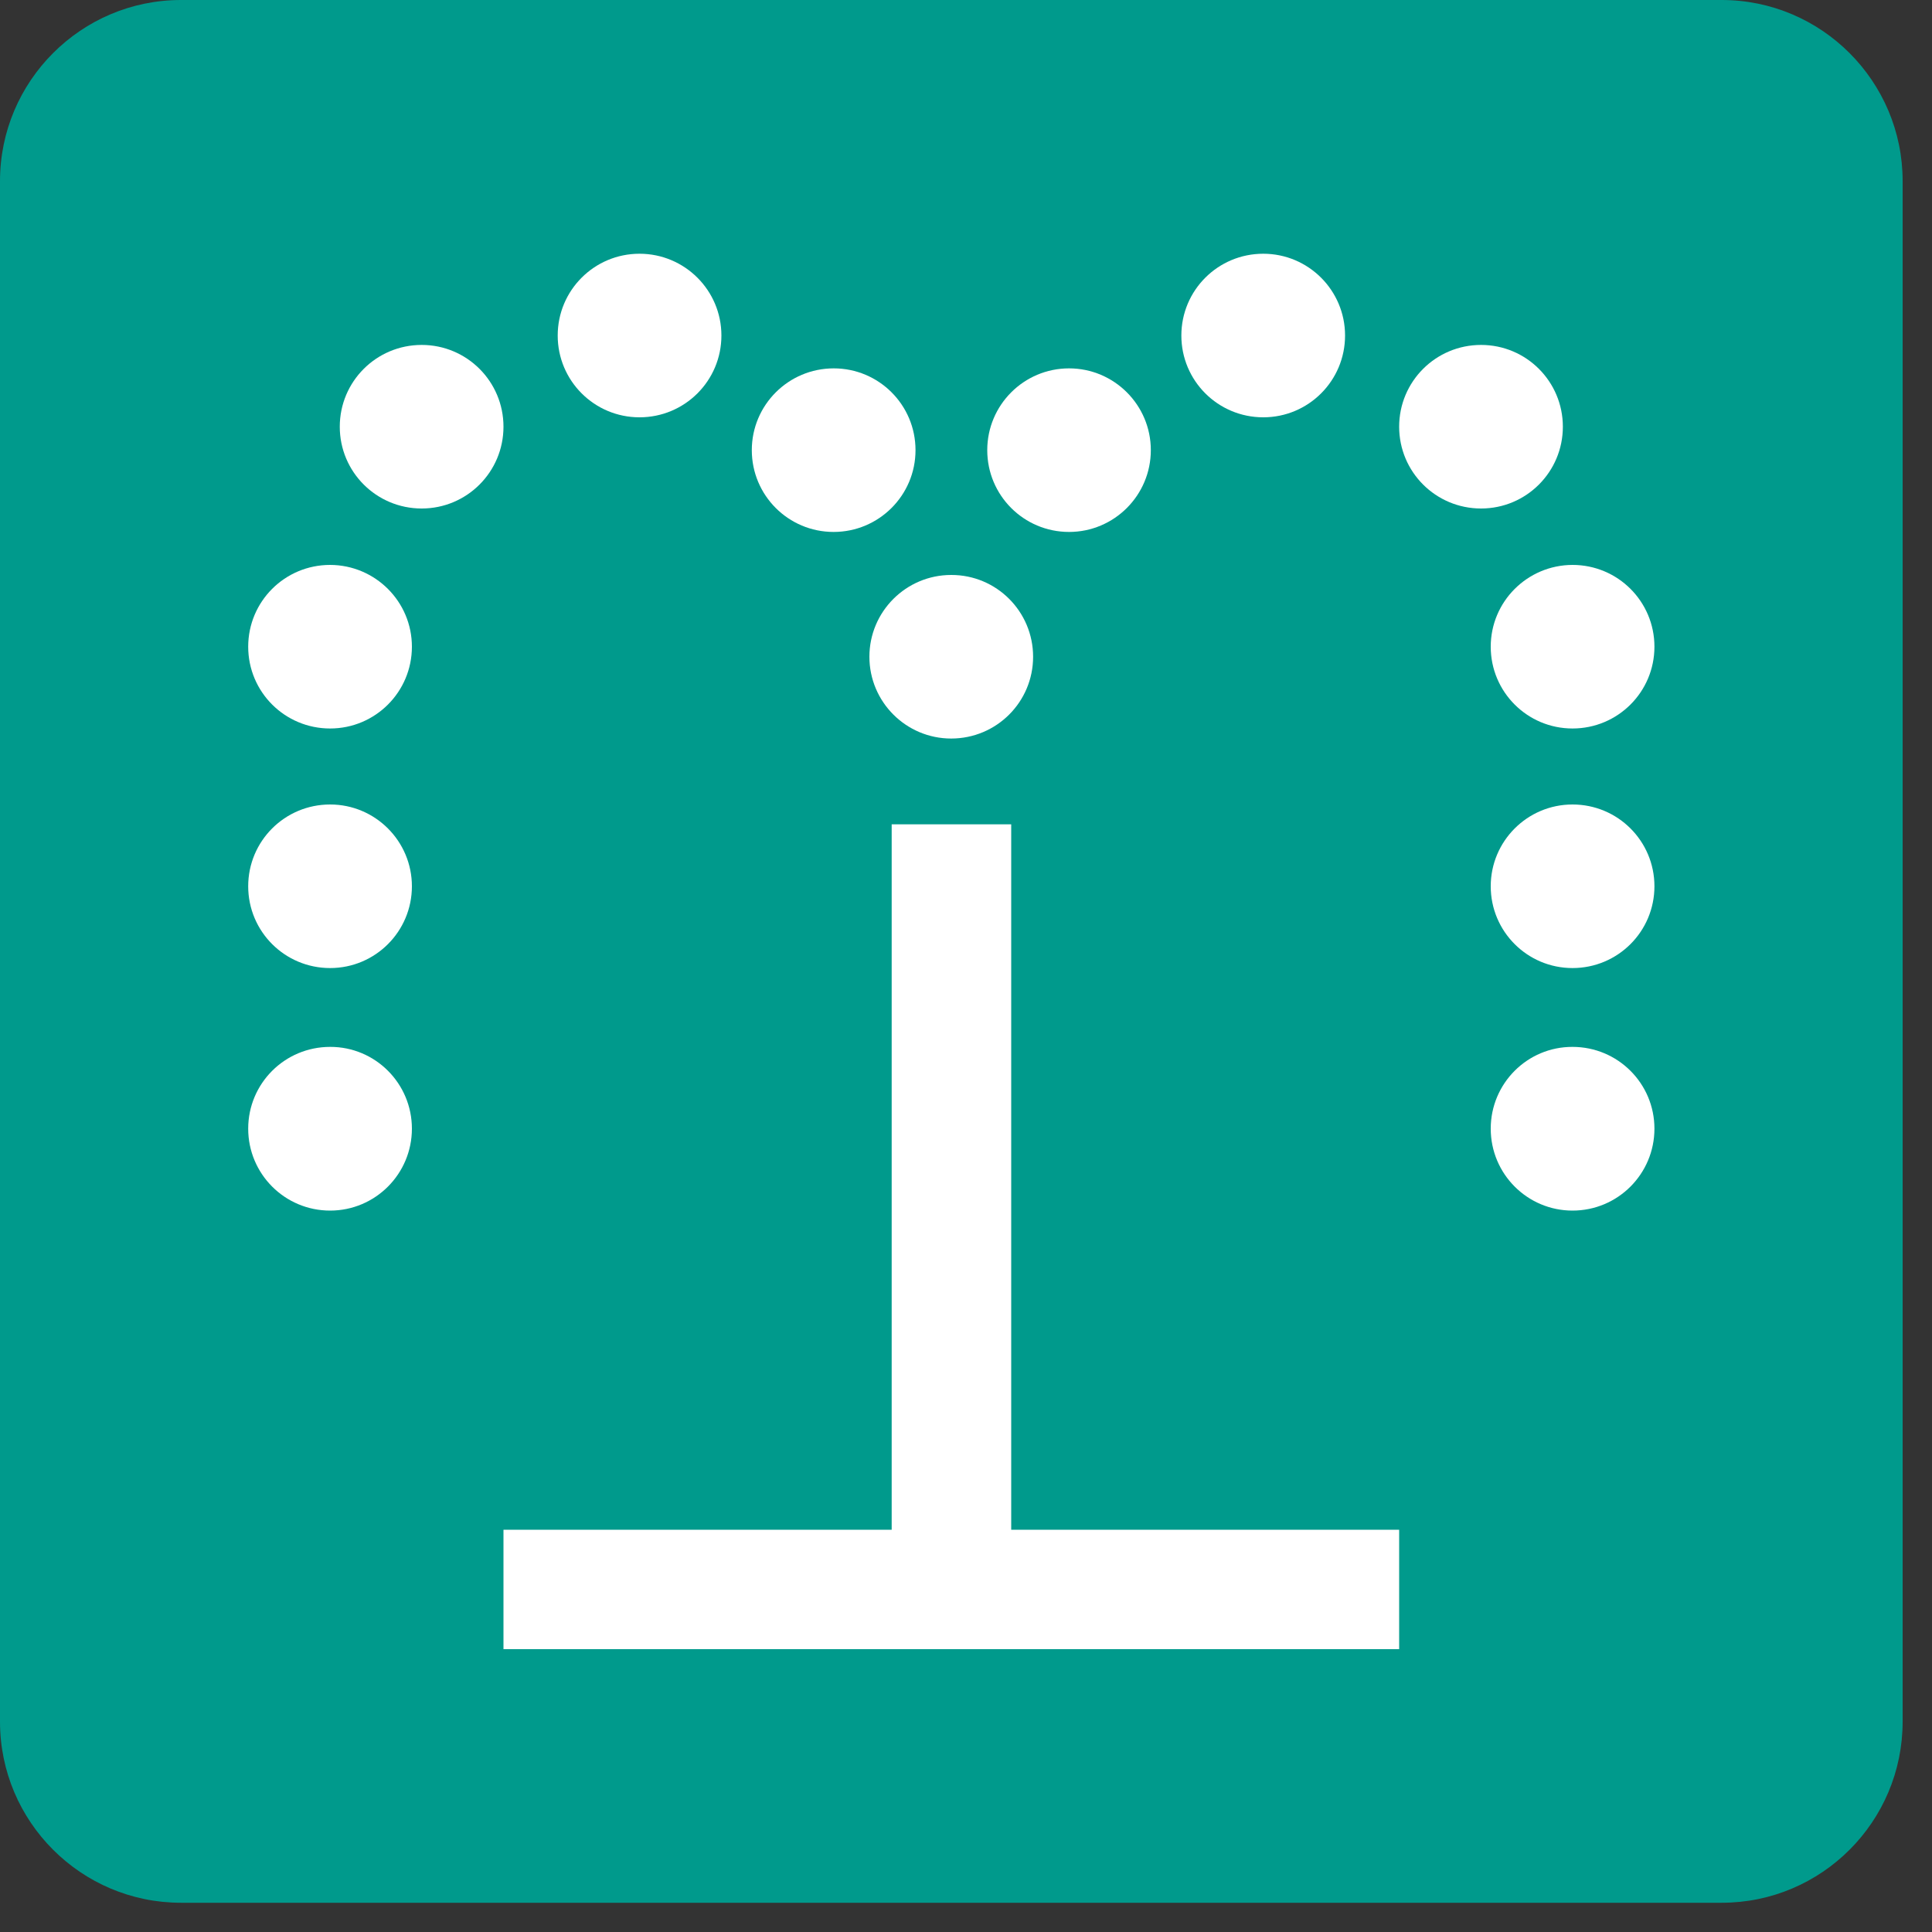
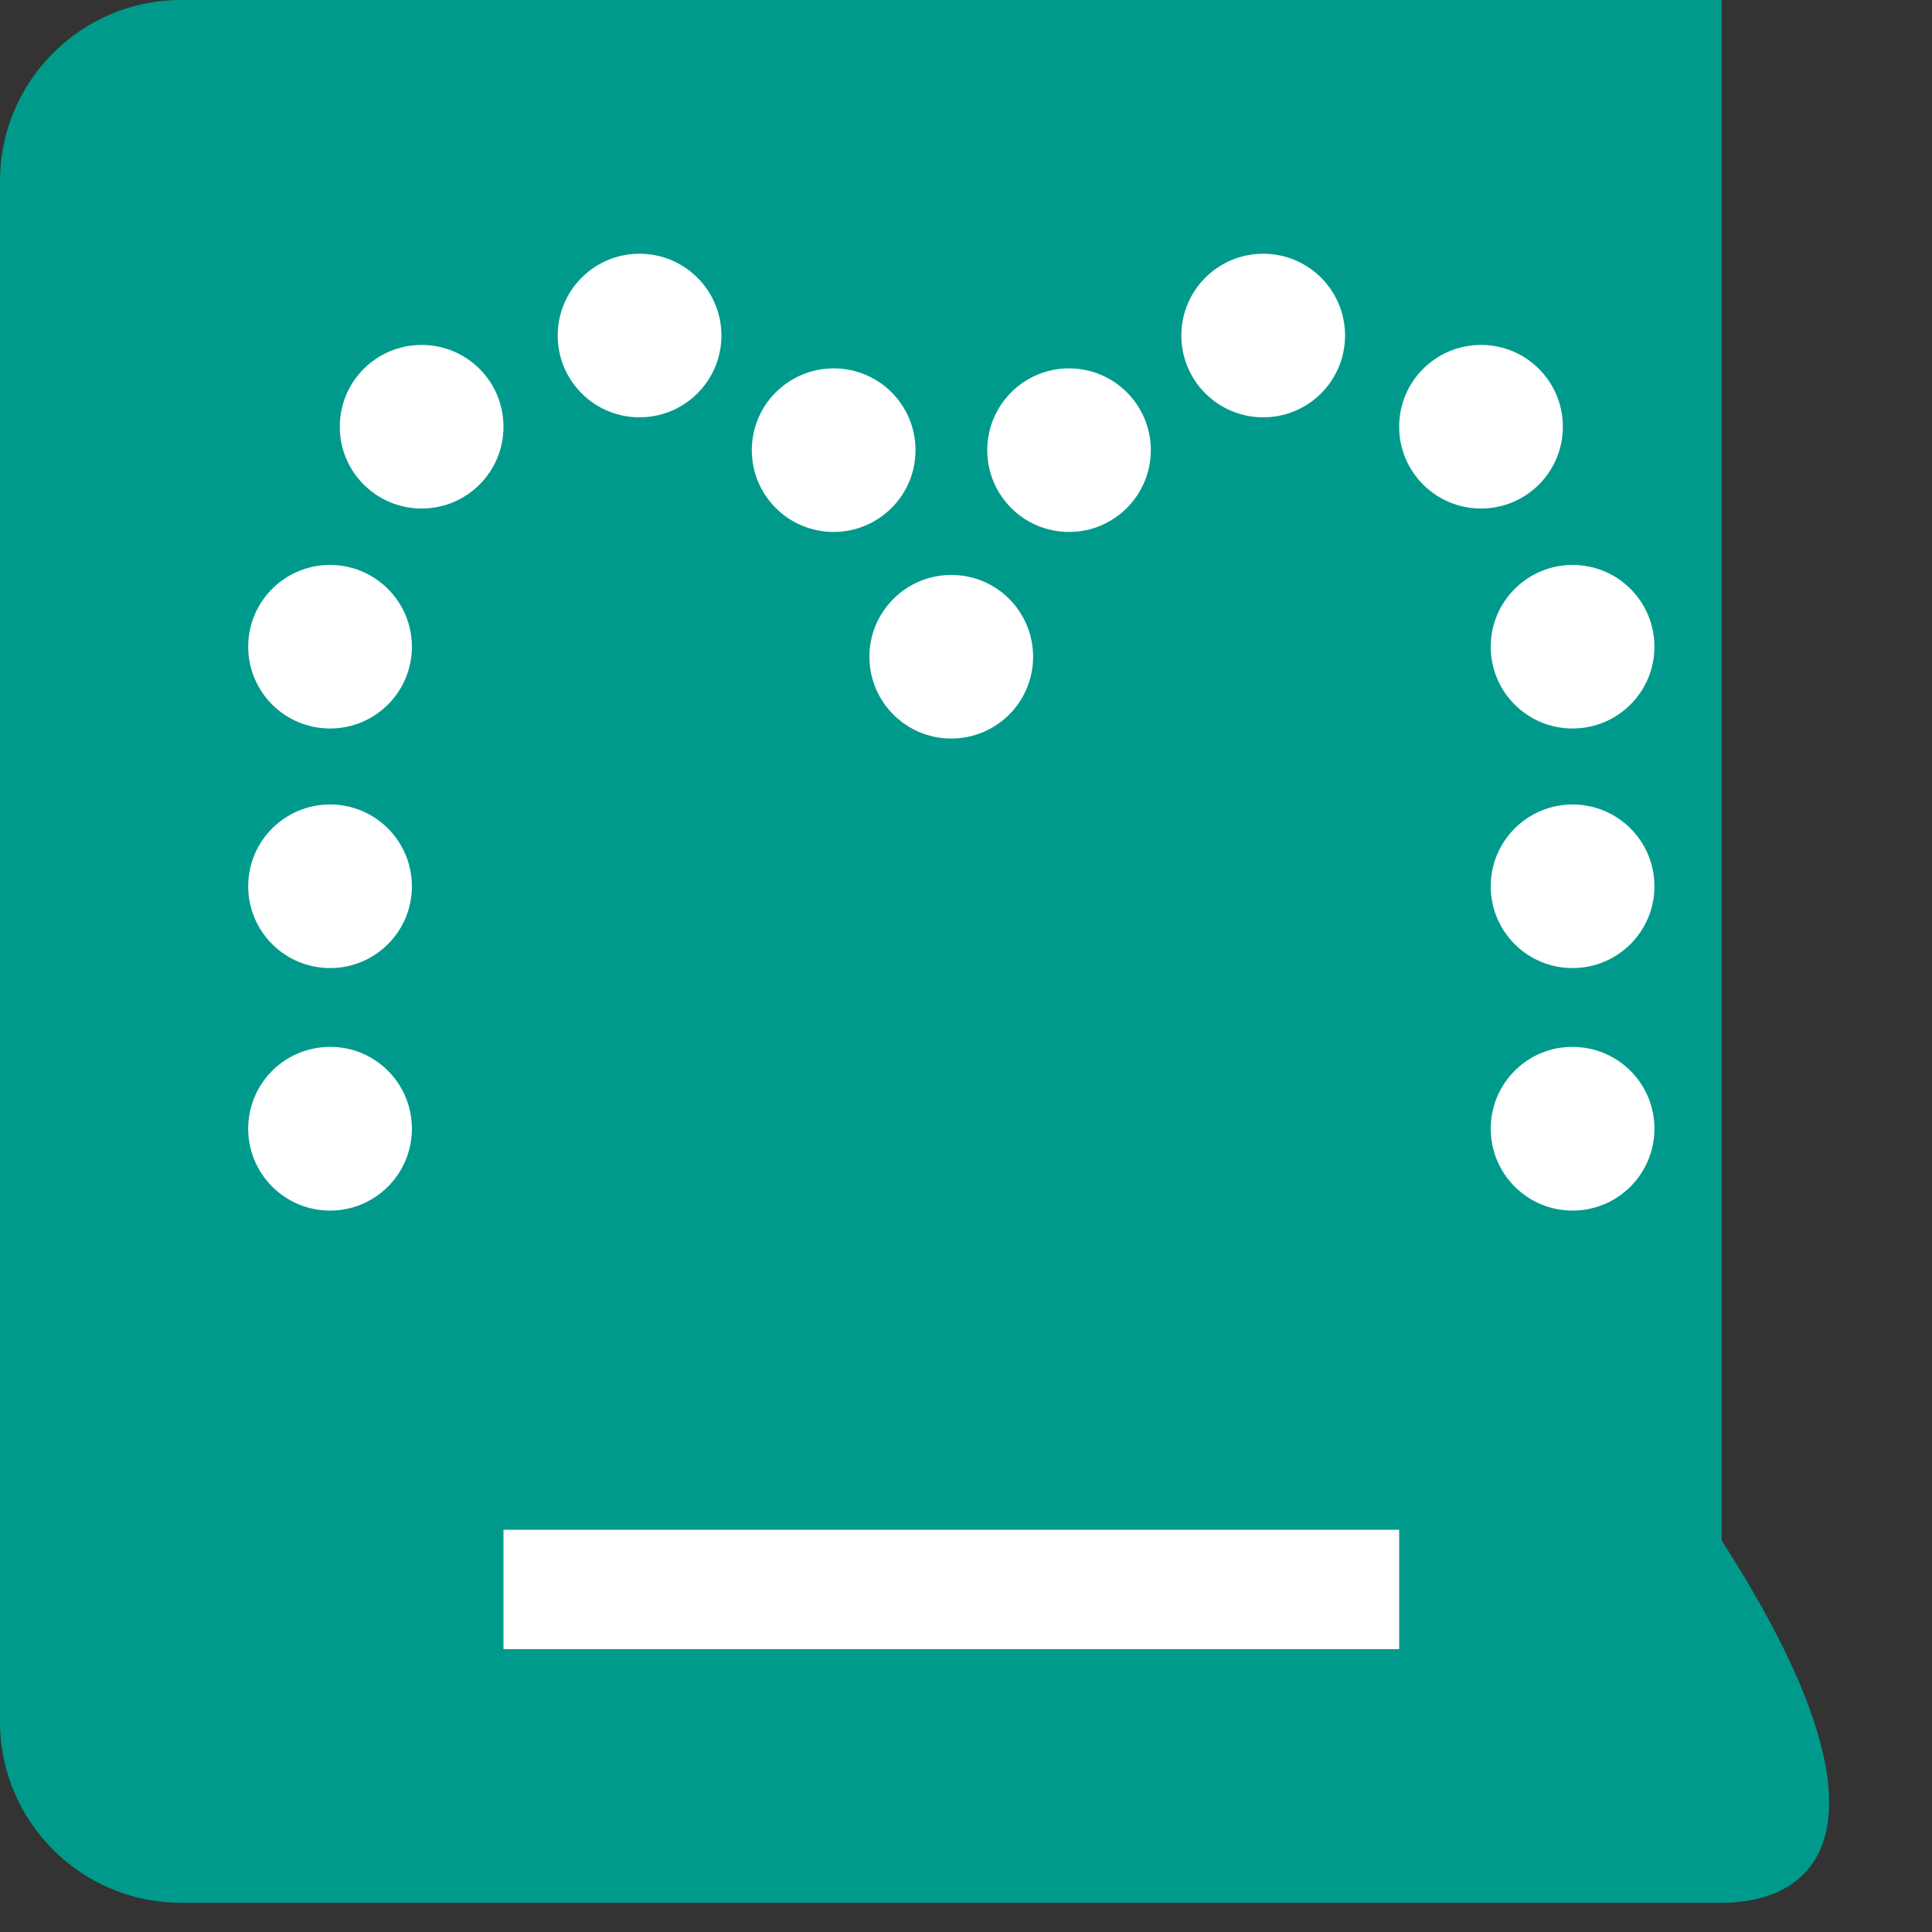
<svg xmlns="http://www.w3.org/2000/svg" version="1.1" x="0px" y="0px" width="15px" height="15px" viewBox="0 0 15 15" overflow="visible" enable-background="new 0 0 15 15" xml:space="preserve">
  <rect x="0" y="0" width="15" height="15" fill="#333333" stroke="none" />
  <defs>
</defs>
-   <path fill="#009A8C" d="M13.367,14.773H1.405C0.63,14.773,0,14.143,0,13.367V1.406C0,0.631,0.63,0,1.405,0h11.962  c0.775,0,1.405,0.631,1.405,1.406v11.961C14.772,14.143,14.143,14.773,13.367,14.773z" />
+   <path fill="#009A8C" d="M13.367,14.773H1.405C0.63,14.773,0,14.143,0,13.367V1.406C0,0.631,0.63,0,1.405,0h11.962  v11.961C14.772,14.143,14.143,14.773,13.367,14.773z" />
  <path fill="#FFFFFF" d="M3.198,8.763c0,0.351-0.284,0.636-0.635,0.636c-0.352,0-0.636-0.285-0.636-0.636s0.284-0.635,0.636-0.635  C2.914,8.127,3.198,8.412,3.198,8.763" />
  <path fill="#FFFFFF" d="M3.198,6.881c0,0.351-0.284,0.635-0.635,0.635c-0.352,0-0.636-0.284-0.636-0.635  c0-0.351,0.284-0.635,0.636-0.635C2.914,6.246,3.198,6.531,3.198,6.881" />
  <path fill="#FFFFFF" d="M3.198,5.021c0,0.351-0.284,0.635-0.635,0.635c-0.352,0-0.636-0.284-0.636-0.635  c0-0.351,0.284-0.635,0.636-0.635C2.914,4.387,3.198,4.671,3.198,5.021" />
  <path fill="#FFFFFF" d="M3.909,3.313c0,0.351-0.284,0.635-0.635,0.635c-0.352,0-0.636-0.284-0.636-0.635  c0-0.351,0.284-0.635,0.636-0.635C3.625,2.678,3.909,2.962,3.909,3.313" />
  <path fill="#FFFFFF" d="M5.601,2.605c0,0.351-0.284,0.635-0.636,0.635c-0.351,0-0.635-0.284-0.635-0.635S4.614,1.97,4.965,1.97  C5.316,1.97,5.601,2.254,5.601,2.605" />
  <path fill="#FFFFFF" d="M7.108,3.495c0,0.351-0.285,0.635-0.636,0.635S5.837,3.846,5.837,3.495c0-0.351,0.285-0.635,0.636-0.635  S7.108,3.144,7.108,3.495" />
  <path fill="#FFFFFF" d="M8.021,5.099c0,0.351-0.284,0.635-0.636,0.635c-0.35,0-0.635-0.284-0.635-0.635  c0-0.351,0.285-0.635,0.635-0.635C7.737,4.463,8.021,4.748,8.021,5.099" />
  <path fill="#FFFFFF" d="M11.574,8.763c0,0.351,0.284,0.636,0.635,0.636c0.352,0,0.636-0.285,0.636-0.636s-0.284-0.635-0.636-0.635  C11.858,8.127,11.574,8.412,11.574,8.763" />
  <path fill="#FFFFFF" d="M11.574,6.881c0,0.351,0.284,0.635,0.635,0.635c0.352,0,0.636-0.284,0.636-0.635  c0-0.351-0.284-0.635-0.636-0.635C11.858,6.246,11.574,6.531,11.574,6.881" />
  <path fill="#FFFFFF" d="M11.574,5.021c0,0.351,0.284,0.635,0.635,0.635c0.352,0,0.636-0.284,0.636-0.635  c0-0.351-0.284-0.635-0.636-0.635C11.858,4.387,11.574,4.671,11.574,5.021" />
  <path fill="#FFFFFF" d="M10.863,3.313c0,0.351,0.284,0.635,0.636,0.635c0.351,0,0.635-0.284,0.635-0.635  c0-0.351-0.284-0.635-0.635-0.635C11.147,2.678,10.863,2.962,10.863,3.313" />
  <path fill="#FFFFFF" d="M9.172,2.605c0,0.351,0.284,0.635,0.636,0.635c0.351,0,0.635-0.284,0.635-0.635S10.158,1.97,9.808,1.97  C9.456,1.97,9.172,2.254,9.172,2.605" />
  <path fill="#FFFFFF" d="M7.665,3.495c0,0.351,0.284,0.635,0.635,0.635s0.635-0.285,0.635-0.635C8.935,3.144,8.65,2.86,8.3,2.86  S7.665,3.144,7.665,3.495" />
-   <rect x="6.923" y="6.4" fill="#FFFFFF" width="0.928" height="5.844" />
  <rect x="3.909" y="11.877" fill="#FFFFFF" width="6.954" height="0.927" />
</svg>